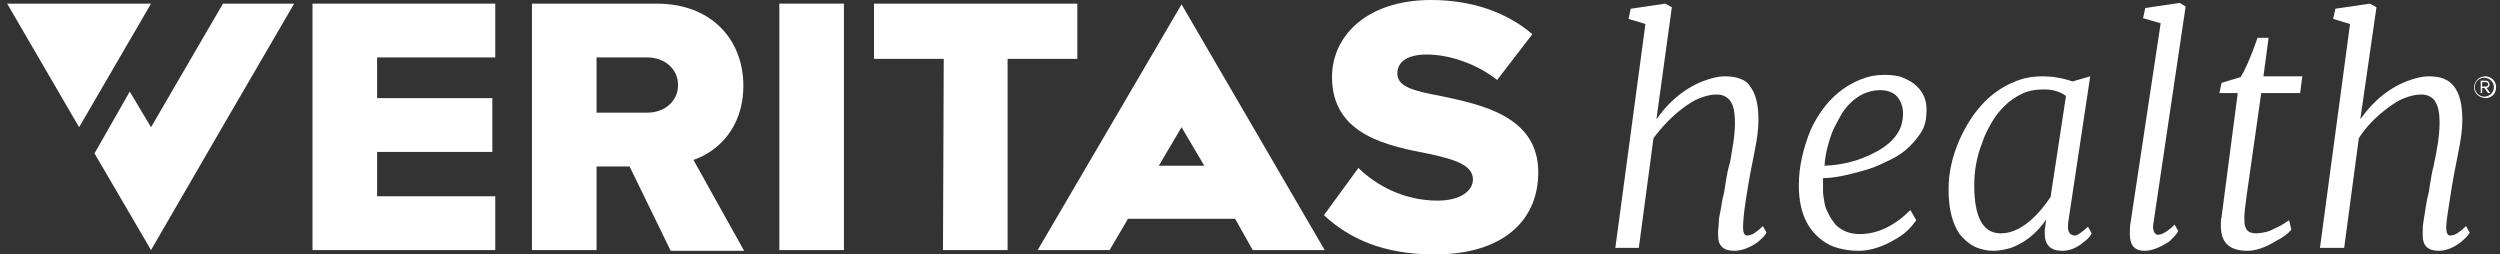
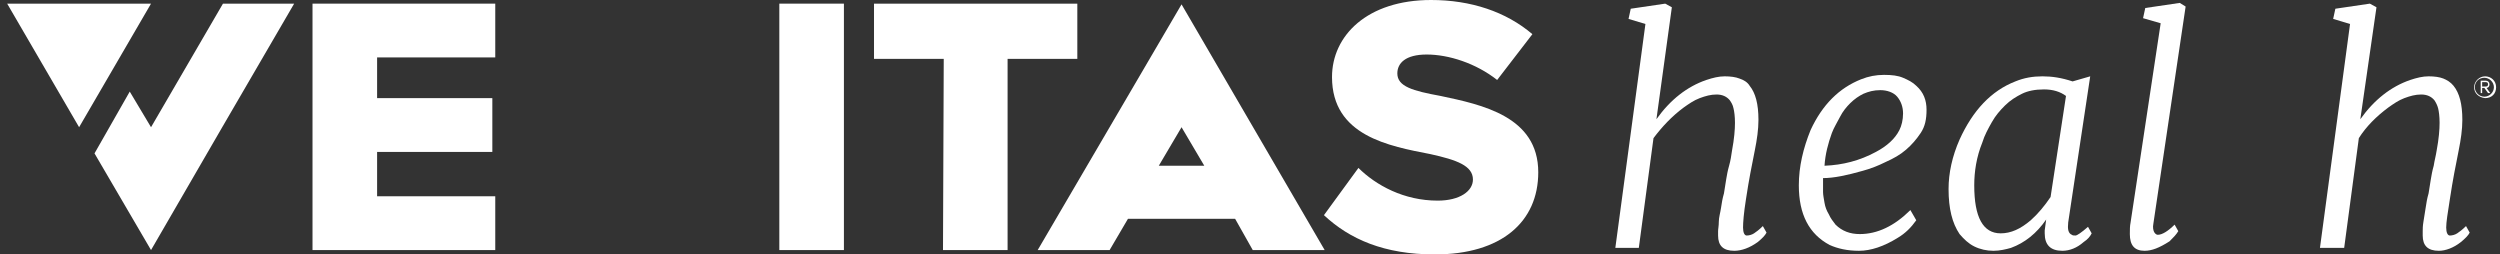
<svg xmlns="http://www.w3.org/2000/svg" width="226" height="23" viewBox="0 0 226 23" fill="none">
  <rect x="0" y="0" width="226" height="23" fill="#333333" stroke="none" />
  <path d="M156.775 22.671C155.779 22.671 155.315 22.211 155.315 21.291C155.315 21.226 155.315 21.094 155.315 20.897C155.315 20.7 155.381 20.437 155.381 20.043C155.381 19.649 155.514 19.254 155.58 18.794C155.647 18.334 155.713 17.94 155.846 17.48C155.912 17.02 155.978 16.626 156.045 16.231C156.111 15.837 156.178 15.443 156.31 14.983C156.443 14.523 156.509 14.063 156.576 13.603C156.775 12.551 156.841 11.697 156.841 11.106C156.841 10.514 156.775 10.054 156.708 9.791C156.642 9.463 156.509 9.266 156.377 9.069C156.111 8.74 155.713 8.543 155.182 8.543C154.651 8.543 154.187 8.674 153.656 8.871C153.125 9.069 152.661 9.397 152.196 9.726C151.135 10.514 150.272 11.434 149.476 12.486L148.149 22.409H146.026L148.746 2.169L147.22 1.709L147.419 0.789L150.538 0.329L151.135 0.657L149.741 10.777C151.002 9.003 152.528 7.82 154.253 7.229C154.85 7.031 155.381 6.9 155.912 6.9C156.443 6.9 156.907 6.966 157.239 7.097C157.637 7.229 157.969 7.426 158.168 7.754C158.699 8.411 158.964 9.397 158.964 10.843C158.964 11.697 158.832 12.617 158.633 13.603L158.234 15.64C158.168 15.969 158.102 16.363 158.035 16.757L157.836 18.006C157.637 19.254 157.571 20.109 157.571 20.569C157.571 21.029 157.704 21.291 157.903 21.291C158.102 21.291 158.367 21.226 158.566 21.094C158.765 20.963 159.031 20.766 159.362 20.437L159.694 21.029C159.561 21.291 159.296 21.554 158.898 21.883C158.168 22.409 157.438 22.671 156.775 22.671Z" fill="white" />
  <path d="M168.121 21.16C169.713 21.16 171.239 20.437 172.699 18.991L173.23 19.911C172.766 20.569 172.235 21.094 171.571 21.489C170.311 22.277 169.116 22.671 168.055 22.671C166.993 22.671 166.13 22.474 165.4 22.146C163.543 21.16 162.614 19.386 162.614 16.757C162.614 15.049 163.012 13.406 163.675 11.763C164.737 9.463 166.263 7.951 168.254 7.163C168.917 6.9 169.581 6.769 170.311 6.769C171.04 6.769 171.571 6.834 172.036 7.031C172.5 7.229 172.898 7.426 173.23 7.754C173.894 8.346 174.159 9.069 174.159 9.923C174.159 10.777 174.026 11.434 173.628 12.026C173.23 12.617 172.832 13.077 172.301 13.537C171.77 13.997 171.173 14.326 170.443 14.654C169.78 14.983 169.116 15.246 168.386 15.443C166.993 15.837 165.799 16.1 164.803 16.1C164.803 16.297 164.803 16.494 164.803 16.691C164.803 16.889 164.803 17.086 164.803 17.349C164.803 17.611 164.87 17.94 164.936 18.334C165.002 18.729 165.135 19.057 165.334 19.386C165.467 19.714 165.732 20.043 165.931 20.306C166.528 20.897 167.258 21.16 168.121 21.16ZM164.936 14.983C166.595 14.917 168.121 14.523 169.581 13.734C170.576 13.209 171.306 12.551 171.704 11.763C171.903 11.369 172.036 10.843 172.036 10.251C172.036 9.66 171.837 9.134 171.505 8.74C171.173 8.346 170.576 8.149 169.979 8.149C169.382 8.149 168.917 8.28 168.453 8.477C168.055 8.674 167.656 8.937 167.258 9.331C166.927 9.66 166.595 10.054 166.329 10.58C166.064 11.106 165.799 11.5 165.6 12.026C165.268 12.946 165.002 13.931 164.936 14.983Z" fill="white" />
  <path d="M186.434 22.671C185.372 22.671 184.842 22.146 184.842 21.094C184.842 21.029 184.842 20.963 184.842 20.831L184.974 19.846C184.112 21.094 183.05 21.949 181.789 22.409C181.325 22.54 180.794 22.671 180.197 22.671C179.6 22.671 179.003 22.54 178.472 22.277C177.941 22.014 177.543 21.62 177.145 21.16C176.481 20.174 176.15 18.86 176.15 17.086C176.15 15.64 176.481 14.129 177.145 12.617C178.339 9.989 179.998 8.214 182.188 7.36C182.984 7.031 183.78 6.9 184.643 6.9C185.505 6.9 186.368 7.031 187.363 7.36L188.955 6.9L186.965 20.109C186.899 20.7 186.965 21.094 187.297 21.226C187.363 21.291 187.496 21.291 187.628 21.291C187.761 21.291 188.159 21.029 188.756 20.503L189.088 21.094C188.955 21.357 188.756 21.62 188.358 21.883C187.761 22.409 187.098 22.671 186.434 22.671ZM178.472 16.757C178.472 19.649 179.268 21.094 180.861 21.094C181.789 21.094 182.652 20.7 183.581 19.911C184.244 19.32 184.842 18.597 185.372 17.809L186.766 8.674C186.235 8.28 185.572 8.083 184.775 8.083C183.979 8.083 183.316 8.214 182.785 8.477C182.254 8.74 181.723 9.069 181.259 9.529C180.794 9.989 180.396 10.449 180.064 11.04C179.733 11.631 179.401 12.223 179.202 12.88C178.671 14.194 178.472 15.509 178.472 16.757Z" fill="white" />
  <path d="M193.866 22.671C192.937 22.671 192.538 22.146 192.538 21.16C192.538 20.766 192.538 20.437 192.605 20.109L195.325 2.103L193.733 1.643L193.932 0.723L197.05 0.263L197.581 0.591L194.662 20.24C194.595 20.569 194.662 20.831 194.728 20.963C194.794 21.094 194.927 21.226 195.06 21.226C195.458 21.226 195.989 20.897 196.586 20.306L196.918 20.897C196.719 21.226 196.453 21.489 196.122 21.817C195.193 22.409 194.529 22.671 193.866 22.671Z" fill="white" />
-   <path d="M203.155 22.671C201.562 22.671 200.766 21.949 200.766 20.437V20.24C200.766 20.043 200.766 19.846 200.833 19.583L202.292 8.411H200.633L200.833 7.491L202.558 6.966C202.889 6.44 203.42 5.323 204.084 3.417H205.079L204.615 6.9H208.131L207.932 8.411H204.416L203.088 17.743C202.956 18.663 202.889 19.32 202.889 19.649C202.889 19.977 202.889 20.24 202.956 20.437C203.022 20.634 203.088 20.766 203.155 20.831C203.354 21.029 203.619 21.094 203.951 21.094C204.283 21.094 204.615 21.029 204.88 20.963C205.145 20.897 205.411 20.766 205.676 20.634C206.141 20.437 206.539 20.174 206.937 19.911L207.136 20.766C206.804 21.16 206.34 21.489 205.809 21.751C204.747 22.409 203.885 22.671 203.155 22.671Z" fill="white" />
  <path d="M220.473 22.671C219.477 22.671 219.013 22.211 219.013 21.291C219.013 21.226 219.013 21.094 219.013 20.897C219.013 20.7 219.013 20.437 219.079 20.043C219.146 19.649 219.212 19.254 219.278 18.794C219.345 18.334 219.411 17.94 219.544 17.48C219.61 17.02 219.676 16.626 219.743 16.231C219.809 15.837 219.876 15.443 220.008 14.983C220.075 14.523 220.207 14.063 220.274 13.603C220.473 12.551 220.539 11.697 220.539 11.106C220.539 10.514 220.473 10.054 220.406 9.791C220.34 9.529 220.207 9.266 220.075 9.069C219.809 8.74 219.411 8.543 218.88 8.543C218.349 8.543 217.885 8.674 217.354 8.871C216.823 9.069 216.359 9.397 215.894 9.726C214.833 10.514 213.904 11.434 213.24 12.486L211.913 22.409H209.724L212.444 2.169L210.918 1.709L211.117 0.789L214.236 0.329L214.833 0.657L213.373 10.777C214.634 9.003 216.16 7.82 217.885 7.229C218.482 7.031 219.013 6.9 219.544 6.9C220.075 6.9 220.539 6.966 220.871 7.097C221.203 7.229 221.534 7.426 221.8 7.754C222.331 8.411 222.596 9.397 222.596 10.843C222.596 11.697 222.463 12.617 222.264 13.603L221.866 15.64C221.8 15.969 221.733 16.363 221.667 16.757L221.468 18.006C221.269 19.254 221.136 20.109 221.136 20.569C221.136 21.029 221.269 21.291 221.468 21.291C221.667 21.291 221.932 21.226 222.132 21.094C222.331 20.963 222.596 20.766 222.928 20.437L223.26 21.029C223.127 21.291 222.861 21.554 222.463 21.883C221.8 22.409 221.07 22.671 220.473 22.671Z" fill="white" />
  <path d="M7.151 11.5L0.648 0.329H13.653L7.151 11.5Z" fill="white" />
  <path d="M20.156 0.329L13.653 11.5L11.729 8.28L8.544 13.866L13.653 22.606L20.089 11.5L26.592 0.329H20.156Z" fill="white" />
  <path d="M28.251 0.329H44.772V5.191H34.09V8.871H44.507V13.734H34.09V17.743H44.772V22.606H28.251V0.329Z" fill="white" />
-   <path d="M56.915 15.049H53.929V22.606H48.09V0.329H59.37C64.346 0.329 67.199 3.614 67.199 7.754C67.199 11.631 64.811 13.734 62.687 14.457L67.266 22.671H60.63L56.915 15.049ZM58.507 5.191H53.929V10.186H58.507C60.033 10.186 61.294 9.2 61.294 7.689C61.294 6.177 60.033 5.191 58.507 5.191Z" fill="white" />
  <path d="M70.451 0.329H76.29V22.606H70.451V0.329Z" fill="white" />
  <path d="M85.314 5.323H79.01V0.329H97.39V5.323H91.086V22.606H85.247L85.314 5.323Z" fill="white" />
  <path d="M122.802 15.18C124.395 16.757 126.916 18.137 129.968 18.137C131.959 18.137 133.153 17.283 133.153 16.231C133.153 14.983 131.694 14.457 129.305 13.931C125.589 13.209 120.414 12.289 120.414 6.966C120.414 3.22 123.599 0 129.371 0C132.954 0 136.139 1.051 138.528 3.089L135.343 7.229C133.419 5.717 130.964 4.929 128.973 4.929C127.049 4.929 126.319 5.717 126.319 6.637C126.319 7.82 127.712 8.214 130.234 8.674C133.95 9.463 139.059 10.514 139.059 15.574C139.059 20.043 135.741 23 129.703 23C125.125 23 122.006 21.62 119.684 19.451L122.802 15.18Z" fill="white" />
  <path d="M113.248 22.606H119.75L106.812 0.394L93.807 22.606H100.309L101.968 19.78H111.655L113.248 22.606ZM104.755 14.983L106.812 11.5L108.868 14.983H104.755Z" fill="white" />
  <path d="M223.658 7.886C223.658 7.36 224.122 6.9 224.653 6.9C225.184 6.9 225.648 7.294 225.648 7.886C225.648 8.477 225.25 8.871 224.653 8.871C224.056 8.806 223.658 8.411 223.658 7.886ZM223.724 7.886C223.724 8.346 224.122 8.74 224.587 8.74C225.051 8.74 225.449 8.346 225.449 7.886C225.449 7.426 225.051 7.031 224.587 7.031C224.122 7.031 223.724 7.36 223.724 7.886ZM224.587 7.951H224.387V8.411H224.255V7.294H224.719C224.918 7.294 225.051 7.426 225.051 7.623C225.051 7.886 224.852 7.951 224.786 7.951L225.117 8.411H224.918L224.587 7.951ZM224.387 7.426V7.82H224.719C224.852 7.82 224.918 7.754 224.918 7.623C224.918 7.491 224.852 7.426 224.719 7.426H224.387Z" fill="white" />
</svg>